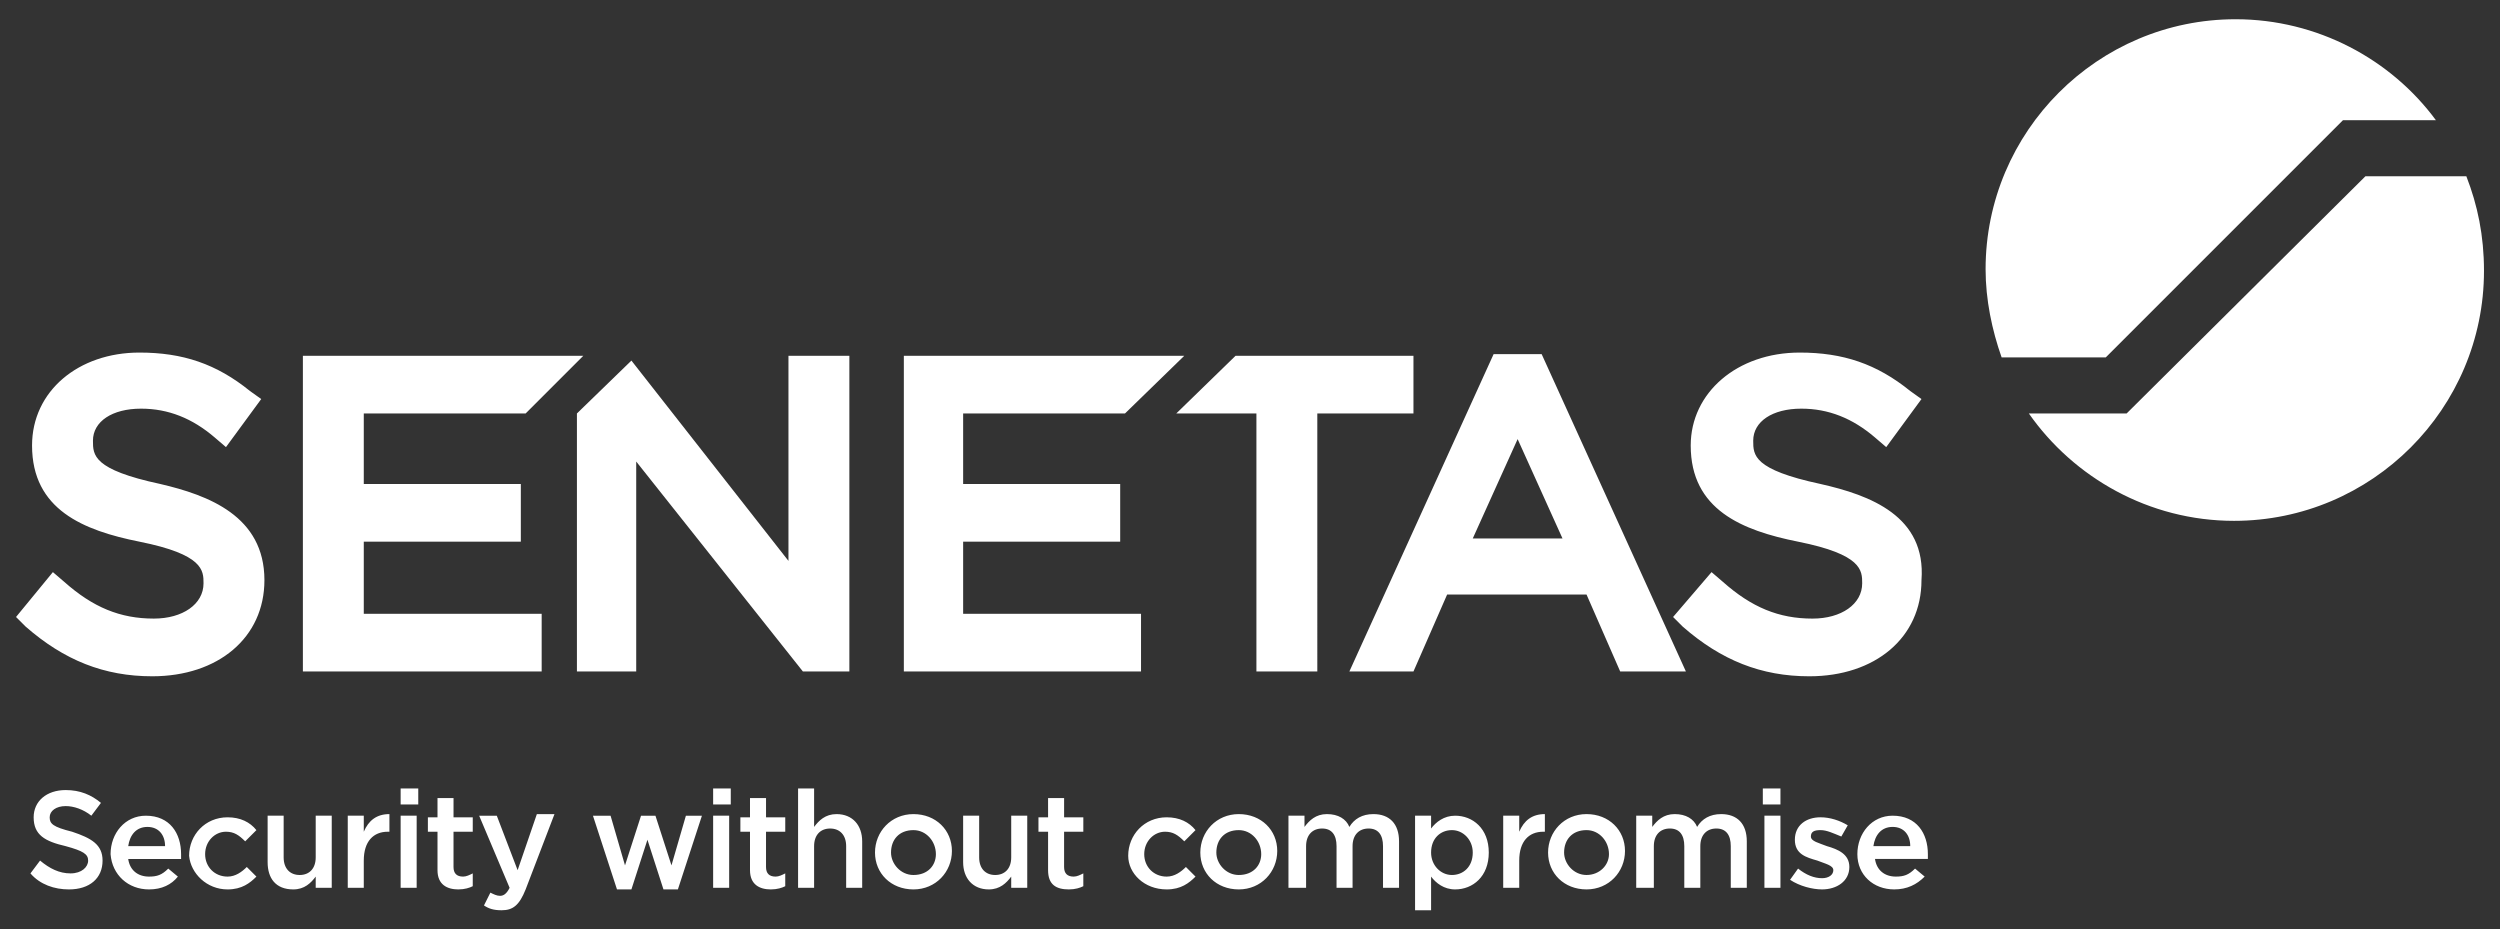
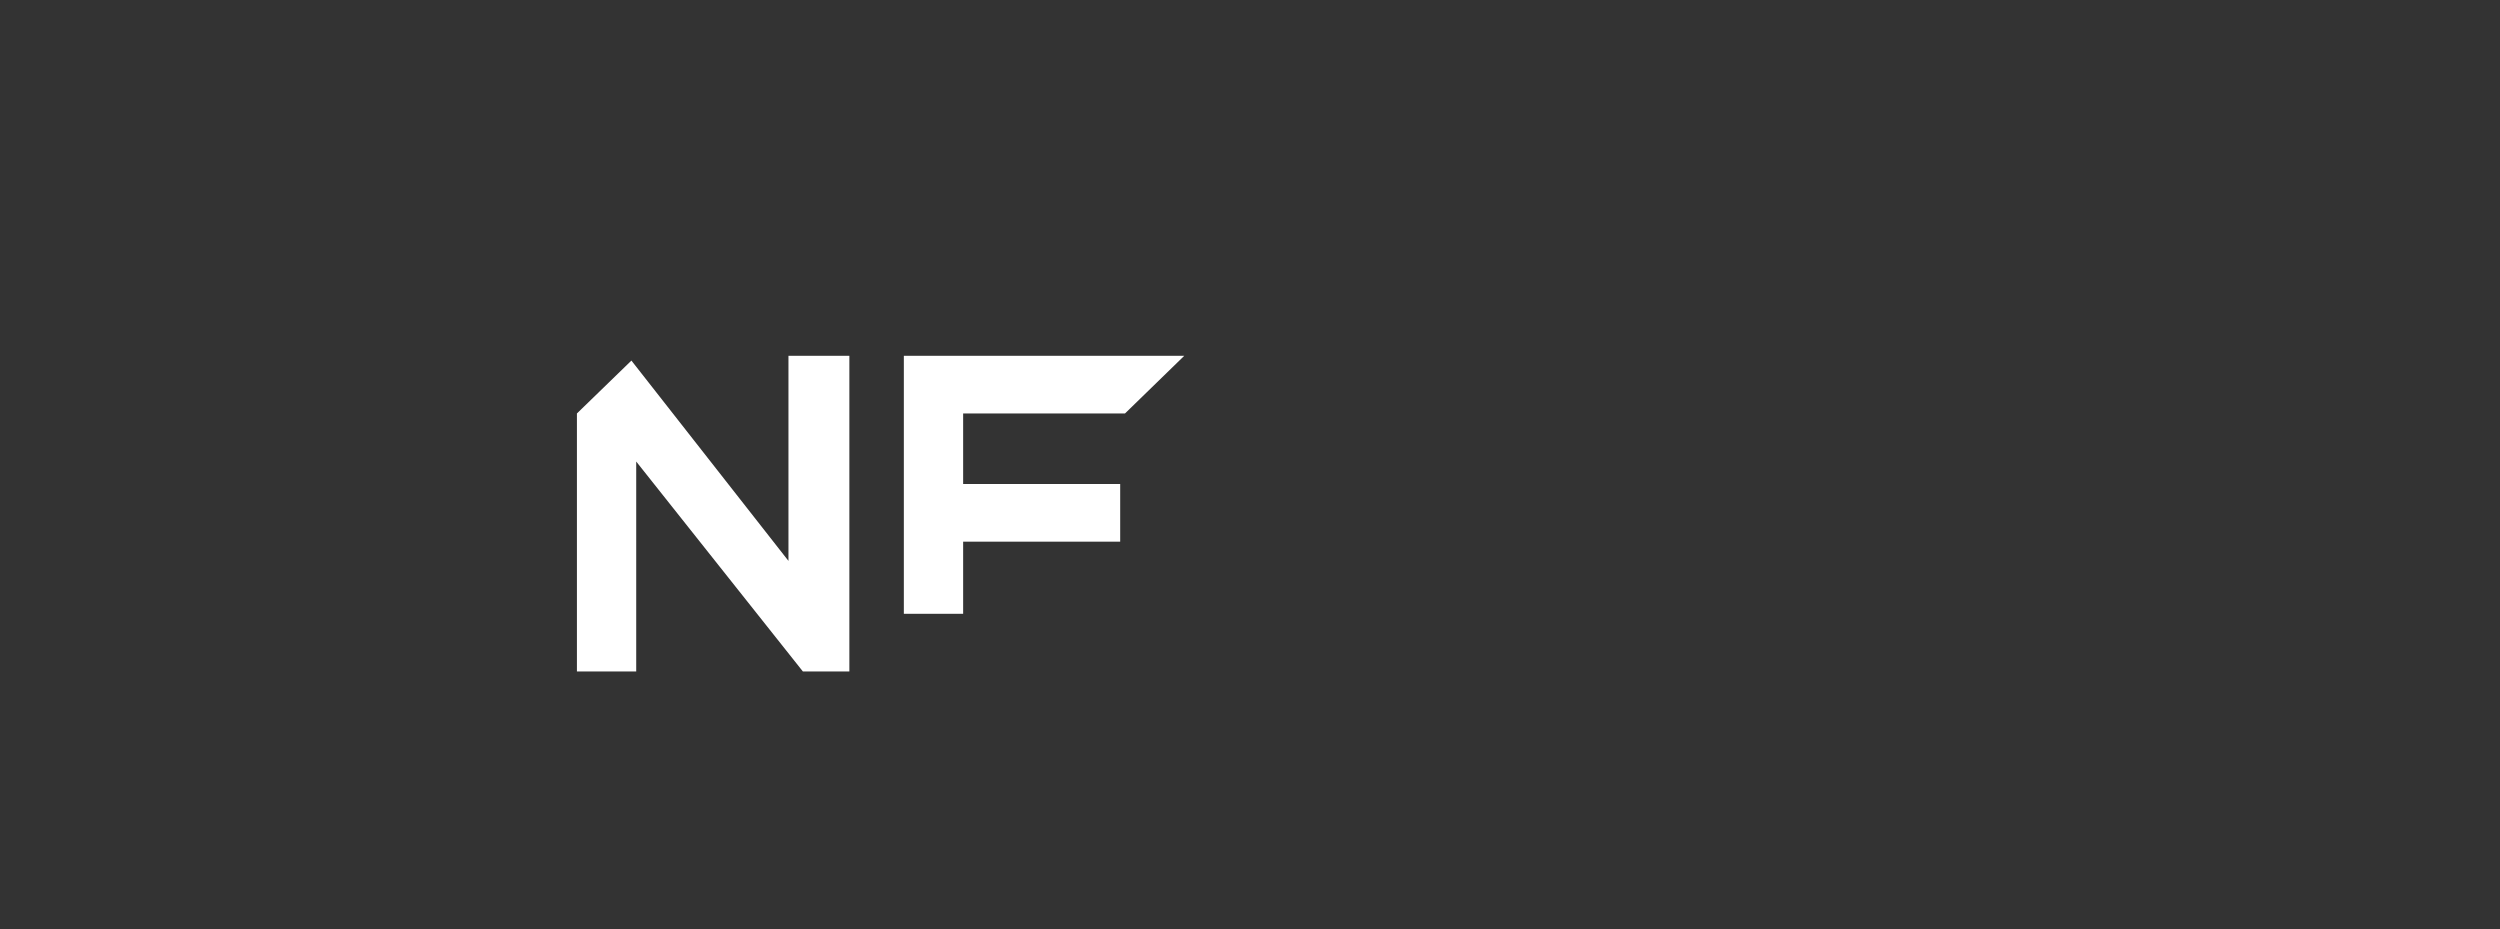
<svg xmlns="http://www.w3.org/2000/svg" version="1.1" id="Layer_1" x="0" y="0" viewBox="0 0 156 58" xml:space="preserve" fill="#fff">
  <rect x="0" y="0" width="156" height="58" fill="#333333" stroke="none" />
  <title>Senetas Logo</title>
-   <path d="M49.2 22.2V35l-9.8-12.5-3.4 3.3v16.1h3.7V28.8l10.4 13.1H53V22.2zm7.2 0v19.7h14.8v-3.6H60.1v-4.5h9.8v-3.6h-9.8v-4.4h10.1l3.7-3.6z" />
-   <path d="M77.1 22.2l-3.7 3.6h5v16.1h3.8V25.8h6v-3.6zm-67.1 8c-4.2-.9-4.2-1.8-4.2-2.7 0-1.2 1.2-2 3-2 1.7 0 3.2.6 4.6 1.8l.7.6 2.2-3-.7-.5c-2.1-1.7-4.2-2.4-6.9-2.4C4.9 22 2 24.4 2 27.8c0 4 3.2 5.3 6.7 6 4 .8 4 1.8 4 2.6 0 1.3-1.3 2.2-3.1 2.2-2.1 0-3.8-.7-5.6-2.3l-.7-.6L1 38.5l.6.6c2.4 2.1 4.9 3.1 7.9 3.1 4.1 0 7-2.4 7-6 0-4-3.5-5.3-6.5-6m8.9-8v19.7h14.9v-3.6H22.7v-4.5h9.8v-3.6h-9.8v-4.4h10.1l3.6-3.6zm74.3-.1l-9 19.8h4l2.1-4.8H99l2.1 4.8h4.1l-9-19.8h-3zm-1.3 11.5l2.8-6.2 2.8 6.2h-5.6zm21.7-3.4c-4.2-.9-4.2-1.8-4.2-2.7 0-1.2 1.2-2 3-2 1.7 0 3.2.6 4.6 1.8l.7.6 2.2-3-.7-.5c-2.1-1.7-4.2-2.4-6.9-2.4-3.9 0-6.8 2.5-6.8 5.8 0 4 3.2 5.3 6.7 6 4 .8 4 1.8 4 2.6 0 1.3-1.3 2.2-3.1 2.2-2.1 0-3.8-.7-5.6-2.3l-.7-.6-2.4 2.8.6.6c2.4 2.1 4.9 3.1 7.9 3.1 4.1 0 7-2.4 7-6 .3-4-3.2-5.3-6.3-6m32.6-22.7h5.8c-2.8-3.8-7.4-6.3-12.5-6.3-8.6 0-15.6 7-15.6 15.6 0 1.9.4 3.8 1 5.5h6.5l14.8-14.8zm7.7 3.5h-6.3l-14.9 14.8h-6.1c2.8 4 7.5 6.7 12.8 6.7 8.6 0 15.6-7 15.6-15.6 0-2.2-.4-4.1-1.1-5.9M4.3 55.5c1.3 0 2.1-.7 2.1-1.8 0-1-.7-1.4-1.9-1.8-1.2-.3-1.4-.5-1.4-.9s.4-.7 1-.7c.5 0 1.1.2 1.6.6l.6-.8c-.6-.5-1.3-.8-2.2-.8-1.2 0-2 .7-2 1.7 0 1.1.7 1.5 2 1.8 1.1.3 1.4.5 1.4.9s-.4.8-1.1.8c-.7 0-1.3-.3-1.9-.8l-.6.8c.6.7 1.5 1 2.4 1m5 0c.8 0 1.4-.3 1.8-.8l-.6-.5c-.4.4-.7.5-1.2.5-.7 0-1.2-.4-1.3-1.1h3.3v-.3c0-1.3-.7-2.4-2.2-2.4-1.3 0-2.2 1.1-2.2 2.4.1 1.3 1.1 2.2 2.4 2.2M8 52.8c.1-.7.5-1.2 1.2-1.2s1.1.5 1.1 1.2H8zm6.2 2.7c.9 0 1.4-.4 1.8-.8l-.6-.6c-.3.3-.7.6-1.2.6-.8 0-1.4-.6-1.4-1.4 0-.8.6-1.4 1.3-1.4.5 0 .8.2 1.2.6l.7-.7c-.4-.5-1-.8-1.8-.8-1.4 0-2.4 1.1-2.4 2.4.1 1.1 1.1 2.1 2.4 2.1m4.1 0c.7 0 1.1-.4 1.4-.8v.7h1v-4.5h-1v2.6c0 .7-.4 1.1-1 1.1s-1-.4-1-1.1v-2.6h-1v2.9c0 1 .5 1.7 1.6 1.7m3.4-.1h1v-1.7c0-1.2.6-1.8 1.5-1.8h.1v-1.1c-.8 0-1.3.4-1.6 1.1v-1h-1v4.5zm3.3-5.2h1.1v-1H25v1zm0 5.2h1v-4.5h-1v4.5zm3.6.1c.4 0 .7-.1.9-.2v-.8c-.2.1-.4.2-.6.2-.4 0-.6-.2-.6-.6v-2.2h1.2V51h-1.2v-1.2h-1V51h-.6v.9h.6v2.4c0 .9.6 1.2 1.3 1.2m3.7-1.2L31 50.9h-1.1l1.9 4.5c-.2.4-.4.5-.6.5-.2 0-.4-.1-.6-.2l-.4.8c.3.2.6.3 1.1.3.7 0 1.1-.3 1.5-1.3l1.8-4.7h-1.1l-1.2 3.5zm6.2 1.2h.9l1-3.1 1 3.1h.9l1.5-4.6h-1l-.9 3.1-1-3.1H40L39 54l-.9-3.1H37l1.5 4.6zm6-5.3h1.1v-1h-1.1v1zm0 5.2h1v-4.5h-1v4.5zm3.6.1c.4 0 .7-.1.9-.2v-.8c-.2.1-.4.2-.6.2-.4 0-.6-.2-.6-.6v-2.2H49V51h-1.2v-1.2h-1V51h-.6v.9h.6v2.4c0 .9.6 1.2 1.3 1.2m1.7-.1h1v-2.6c0-.7.4-1.1 1-1.1s1 .4 1 1.1v2.6h1v-2.9c0-1-.6-1.7-1.6-1.7-.7 0-1.1.4-1.4.8v-2.4h-1v6.2zm7.2.1c1.4 0 2.4-1.1 2.4-2.4 0-1.3-1-2.3-2.4-2.3s-2.4 1.1-2.4 2.4c0 1.3 1 2.3 2.4 2.3m0-.9c-.8 0-1.4-.7-1.4-1.4 0-.8.5-1.4 1.4-1.4.8 0 1.4.7 1.4 1.5 0 .7-.5 1.3-1.4 1.3m4.7.9c.7 0 1.1-.4 1.4-.8v.7h1v-4.5h-1v2.6c0 .7-.4 1.1-1 1.1s-1-.4-1-1.1v-2.6h-1v2.9c0 1 .6 1.7 1.6 1.7m5 0c.4 0 .7-.1.9-.2v-.8c-.2.1-.4.2-.6.2-.4 0-.6-.2-.6-.6v-2.2h1.2V51h-1.2v-1.2h-1V51h-.6v.9h.6v2.4c0 .9.5 1.2 1.3 1.2m6.1 0c.9 0 1.4-.4 1.8-.8l-.6-.6c-.3.3-.7.6-1.2.6-.8 0-1.4-.6-1.4-1.4 0-.8.6-1.4 1.3-1.4.5 0 .8.2 1.2.6l.7-.7c-.4-.5-1-.8-1.8-.8-1.4 0-2.4 1.1-2.4 2.4 0 1.1 1 2.1 2.4 2.1m4.5 0c1.4 0 2.4-1.1 2.4-2.4 0-1.3-1-2.3-2.4-2.3s-2.4 1.1-2.4 2.4c0 1.3 1 2.3 2.4 2.3m0-.9c-.8 0-1.4-.7-1.4-1.4 0-.8.5-1.4 1.4-1.4.8 0 1.4.7 1.4 1.5 0 .7-.5 1.3-1.4 1.3m3.2.8h1v-2.6c0-.7.4-1.1 1-1.1s.9.4.9 1.1v2.6h1v-2.6c0-.7.4-1.1 1-1.1s.9.4.9 1.1v2.6h1v-2.9c0-1.1-.6-1.7-1.6-1.7-.7 0-1.2.3-1.5.8-.2-.5-.7-.8-1.4-.8s-1.1.4-1.4.8v-.7h-1v4.5zm7.8 1.4h1v-2.1c.3.4.8.8 1.5.8 1.1 0 2.1-.8 2.1-2.3 0-1.5-1-2.3-2.1-2.3-.7 0-1.2.4-1.5.8v-.8h-1v5.9zm2.3-2.2c-.7 0-1.3-.6-1.3-1.4 0-.9.6-1.4 1.3-1.4.7 0 1.3.6 1.3 1.4 0 .9-.6 1.4-1.3 1.4m3.2.8h1v-1.7c0-1.2.6-1.8 1.5-1.8h.1v-1.1c-.8 0-1.3.4-1.6 1.1v-1h-1v4.5zm5.2.1c1.4 0 2.4-1.1 2.4-2.4 0-1.3-1-2.3-2.4-2.3s-2.4 1.1-2.4 2.4c0 1.3 1 2.3 2.4 2.3m0-.9c-.8 0-1.4-.7-1.4-1.4 0-.8.5-1.4 1.4-1.4.8 0 1.4.7 1.4 1.5 0 .7-.6 1.3-1.4 1.3m3.2.8h1v-2.6c0-.7.4-1.1 1-1.1s.9.4.9 1.1v2.6h1v-2.6c0-.7.4-1.1 1-1.1s.9.4.9 1.1v2.6h1v-2.9c0-1.1-.6-1.7-1.6-1.7-.7 0-1.2.3-1.5.8-.2-.5-.7-.8-1.4-.8s-1.1.4-1.4.8v-.7h-1v4.5zm7.8-5.2h1.1v-1H110v1zm.1 5.2h1v-4.5h-1v4.5zm3.6.1c.9 0 1.7-.5 1.7-1.4 0-.8-.7-1.1-1.4-1.3-.5-.2-1-.3-1-.6s.2-.4.6-.4c.4 0 .8.2 1.3.4l.4-.7c-.5-.3-1.1-.5-1.7-.5-.9 0-1.6.5-1.6 1.4 0 .9.7 1.1 1.4 1.3.5.2 1 .3 1 .6s-.3.5-.7.5c-.5 0-1-.2-1.5-.6l-.5.7c.6.4 1.4.6 2 .6m4.5 0c.8 0 1.4-.3 1.9-.8l-.6-.5c-.4.4-.7.5-1.2.5-.7 0-1.2-.4-1.3-1.1h3.3v-.3c0-1.3-.7-2.4-2.2-2.4-1.3 0-2.2 1.1-2.2 2.4 0 1.3 1 2.2 2.3 2.2m-1.3-2.7c.1-.7.5-1.2 1.2-1.2s1.1.5 1.1 1.2h-2.3z" />
+   <path d="M49.2 22.2V35l-9.8-12.5-3.4 3.3v16.1h3.7V28.8l10.4 13.1H53V22.2zm7.2 0v19.7v-3.6H60.1v-4.5h9.8v-3.6h-9.8v-4.4h10.1l3.7-3.6z" />
</svg>